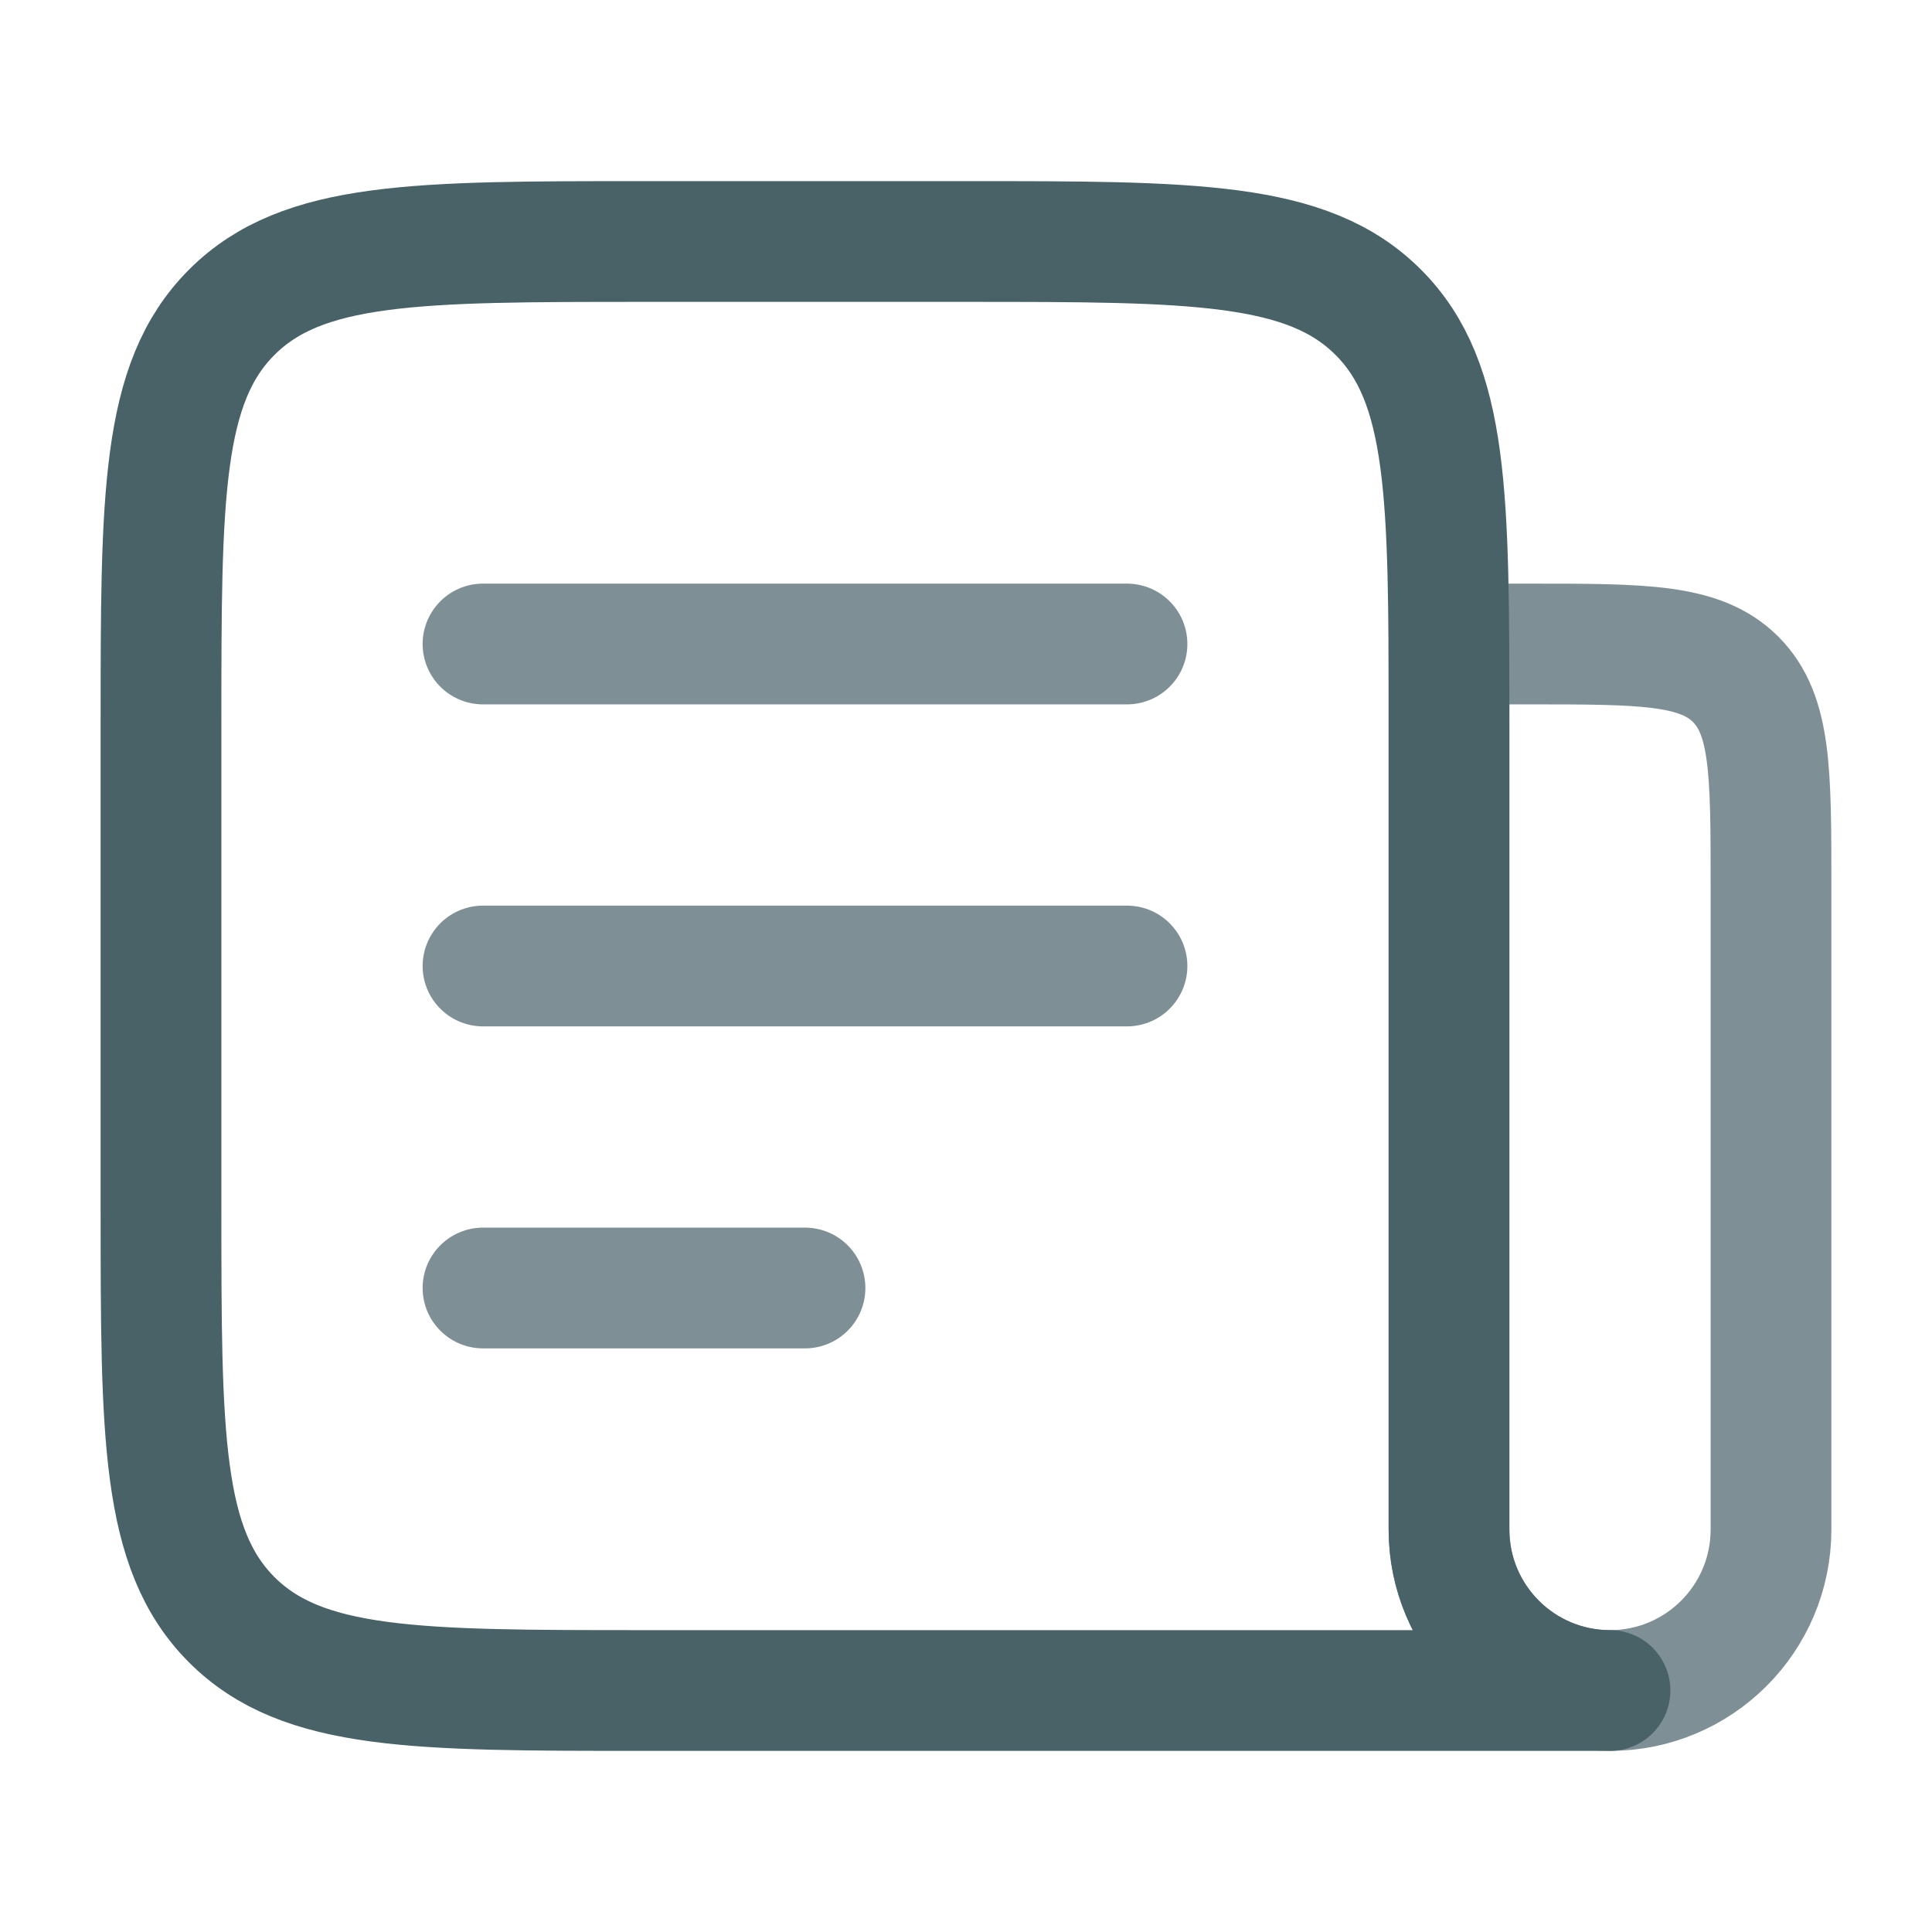
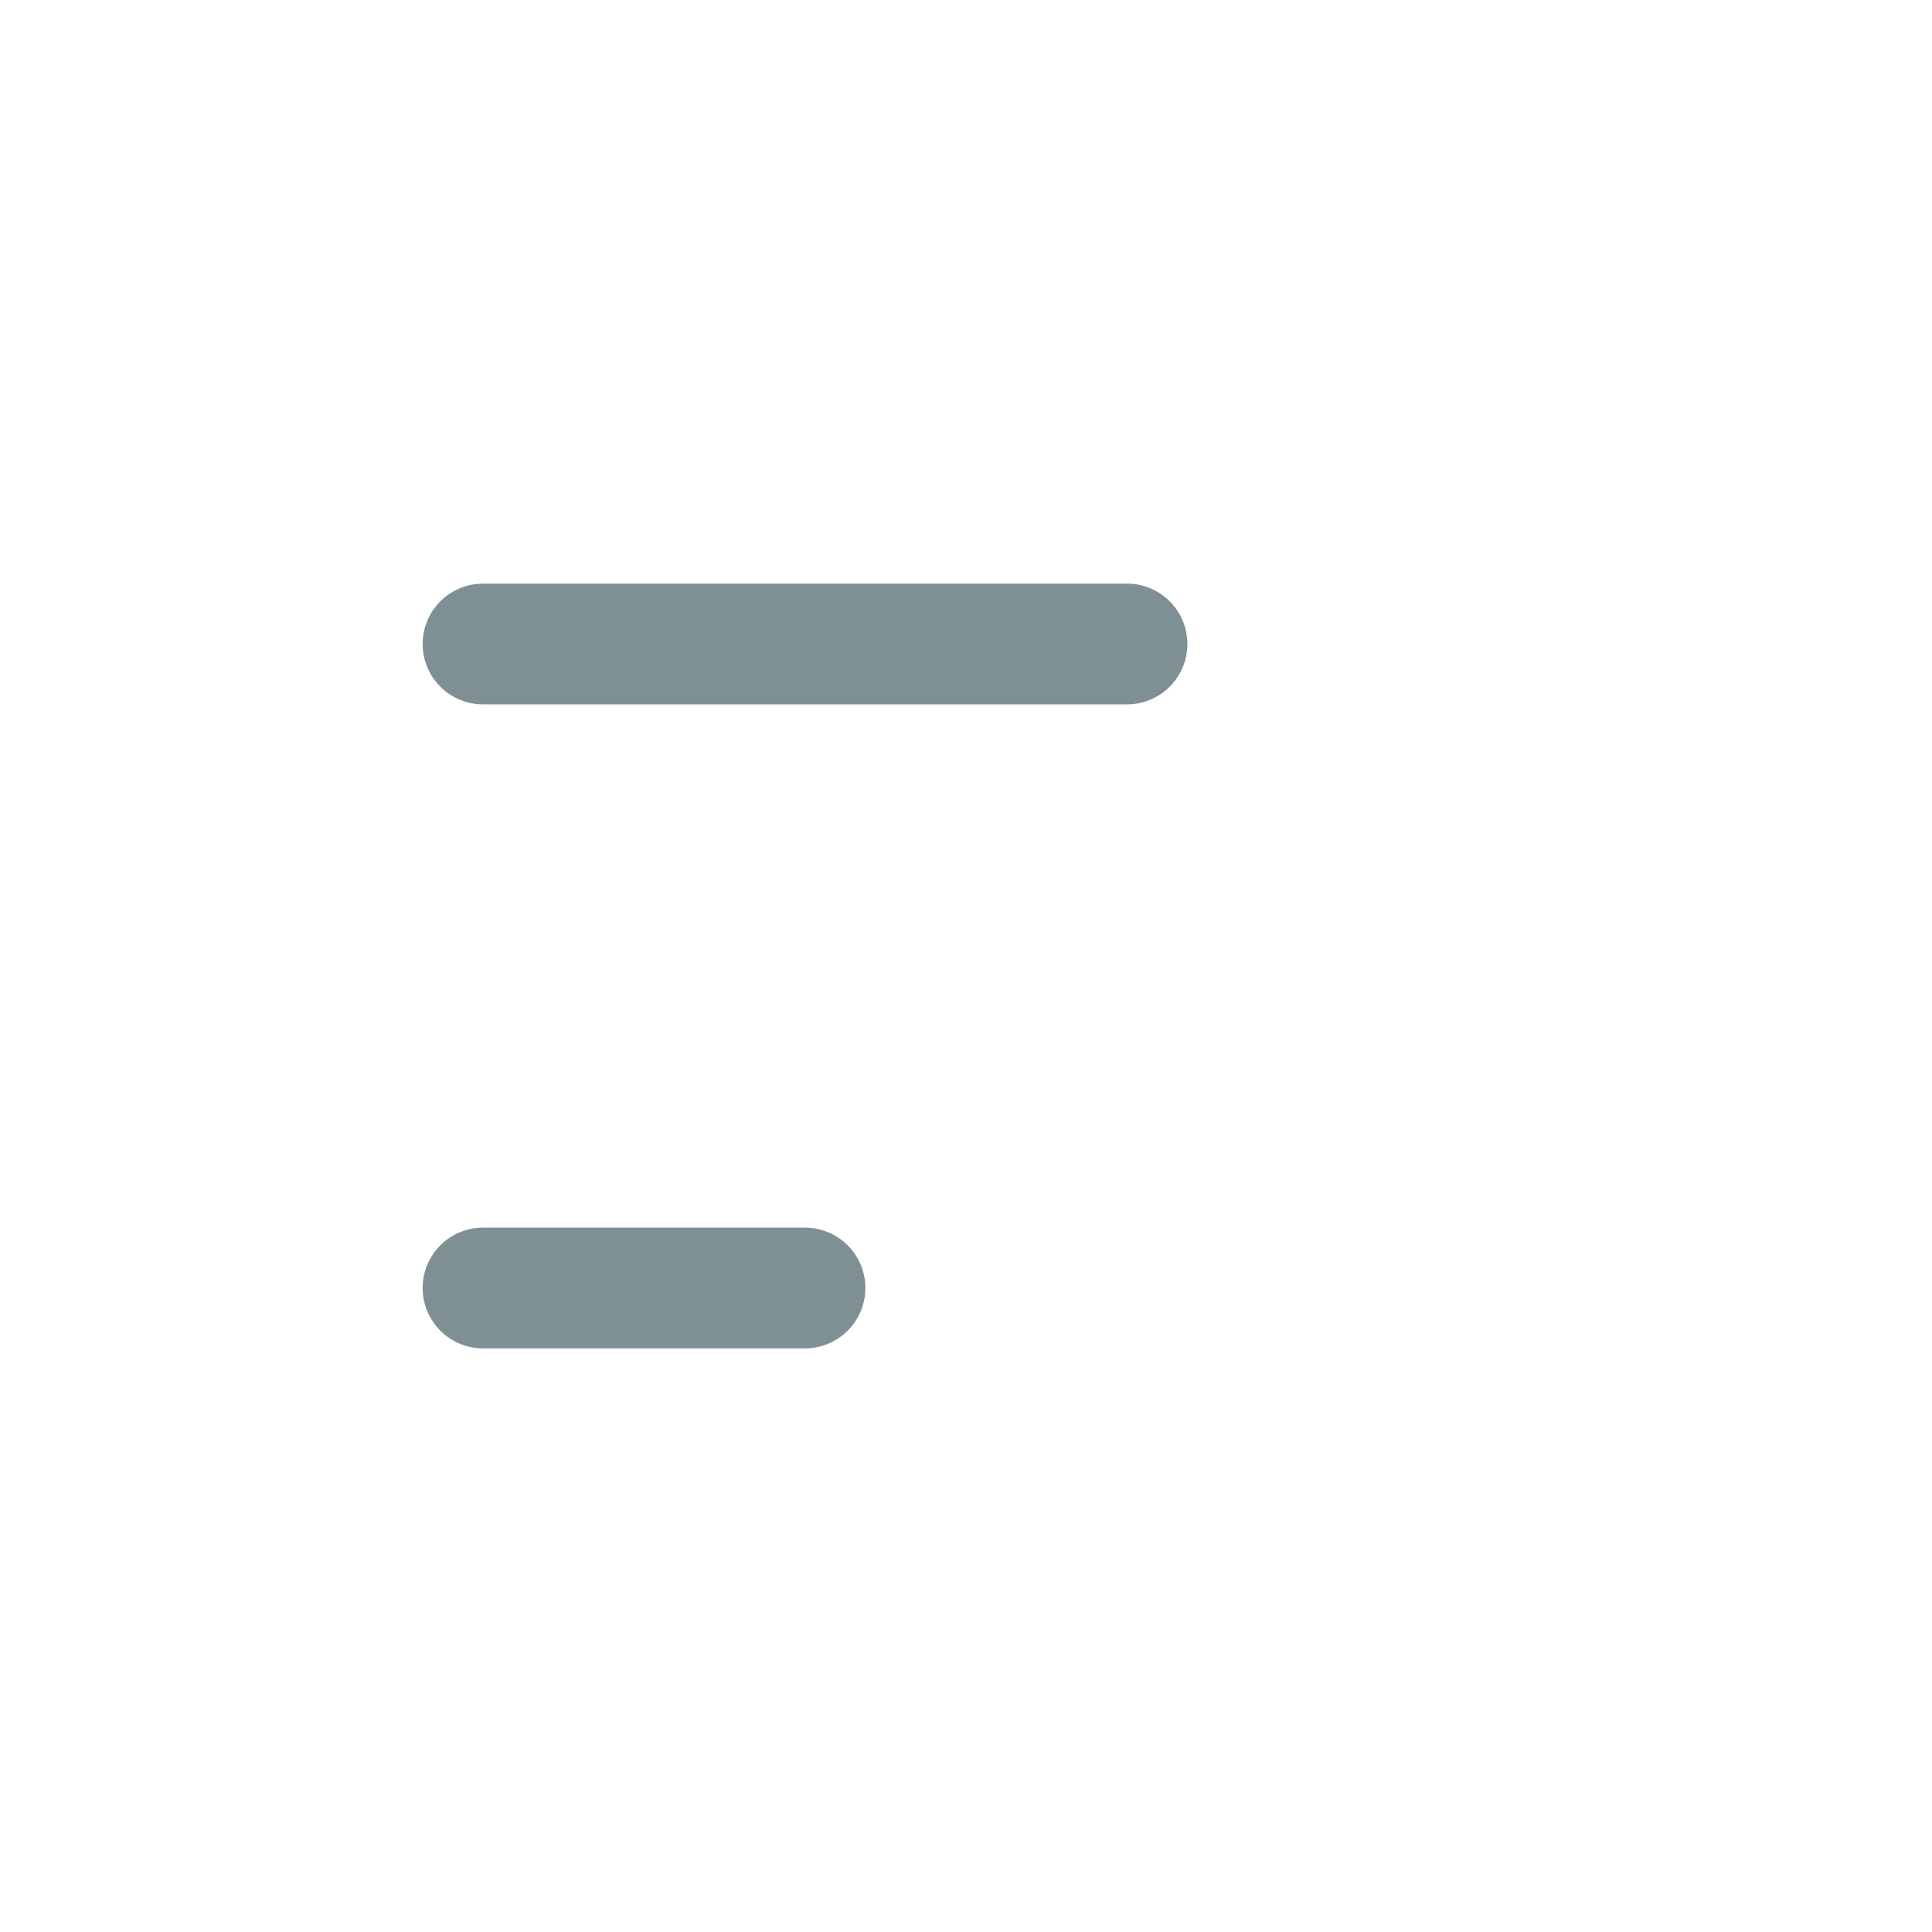
<svg xmlns="http://www.w3.org/2000/svg" width="24" height="24" viewBox="0 0 24 24" fill="none">
  <path opacity="0.7" d="M6 8H14" stroke="#486268" stroke-width="1.5" stroke-linecap="round" stroke-linejoin="round" />
-   <path opacity="0.7" d="M6 12H14" stroke="#486268" stroke-width="1.5" stroke-linecap="round" stroke-linejoin="round" />
  <path opacity="0.7" d="M6 16H10" stroke="#486268" stroke-width="1.5" stroke-linecap="round" stroke-linejoin="round" />
-   <path opacity="0.7" d="M18 8H19C20.414 8 21.121 8 21.561 8.439C22 8.879 22 9.586 22 11V19C22 20.105 21.105 21 20 21C18.895 21 18 20.105 18 19V8Z" stroke="#486268" stroke-width="1.5" stroke-linecap="round" stroke-linejoin="round" />
-   <path d="M12 3H8C5.172 3 3.757 3 2.879 3.879C2 4.757 2 6.172 2 9V15C2 17.828 2 19.243 2.879 20.121C3.757 21 5.172 21 8 21H20C18.895 21 18 20.105 18 19V9C18 6.172 18 4.757 17.121 3.879C16.243 3 14.828 3 12 3Z" stroke="#486268" stroke-width="1.5" stroke-linecap="round" stroke-linejoin="round" />
</svg>